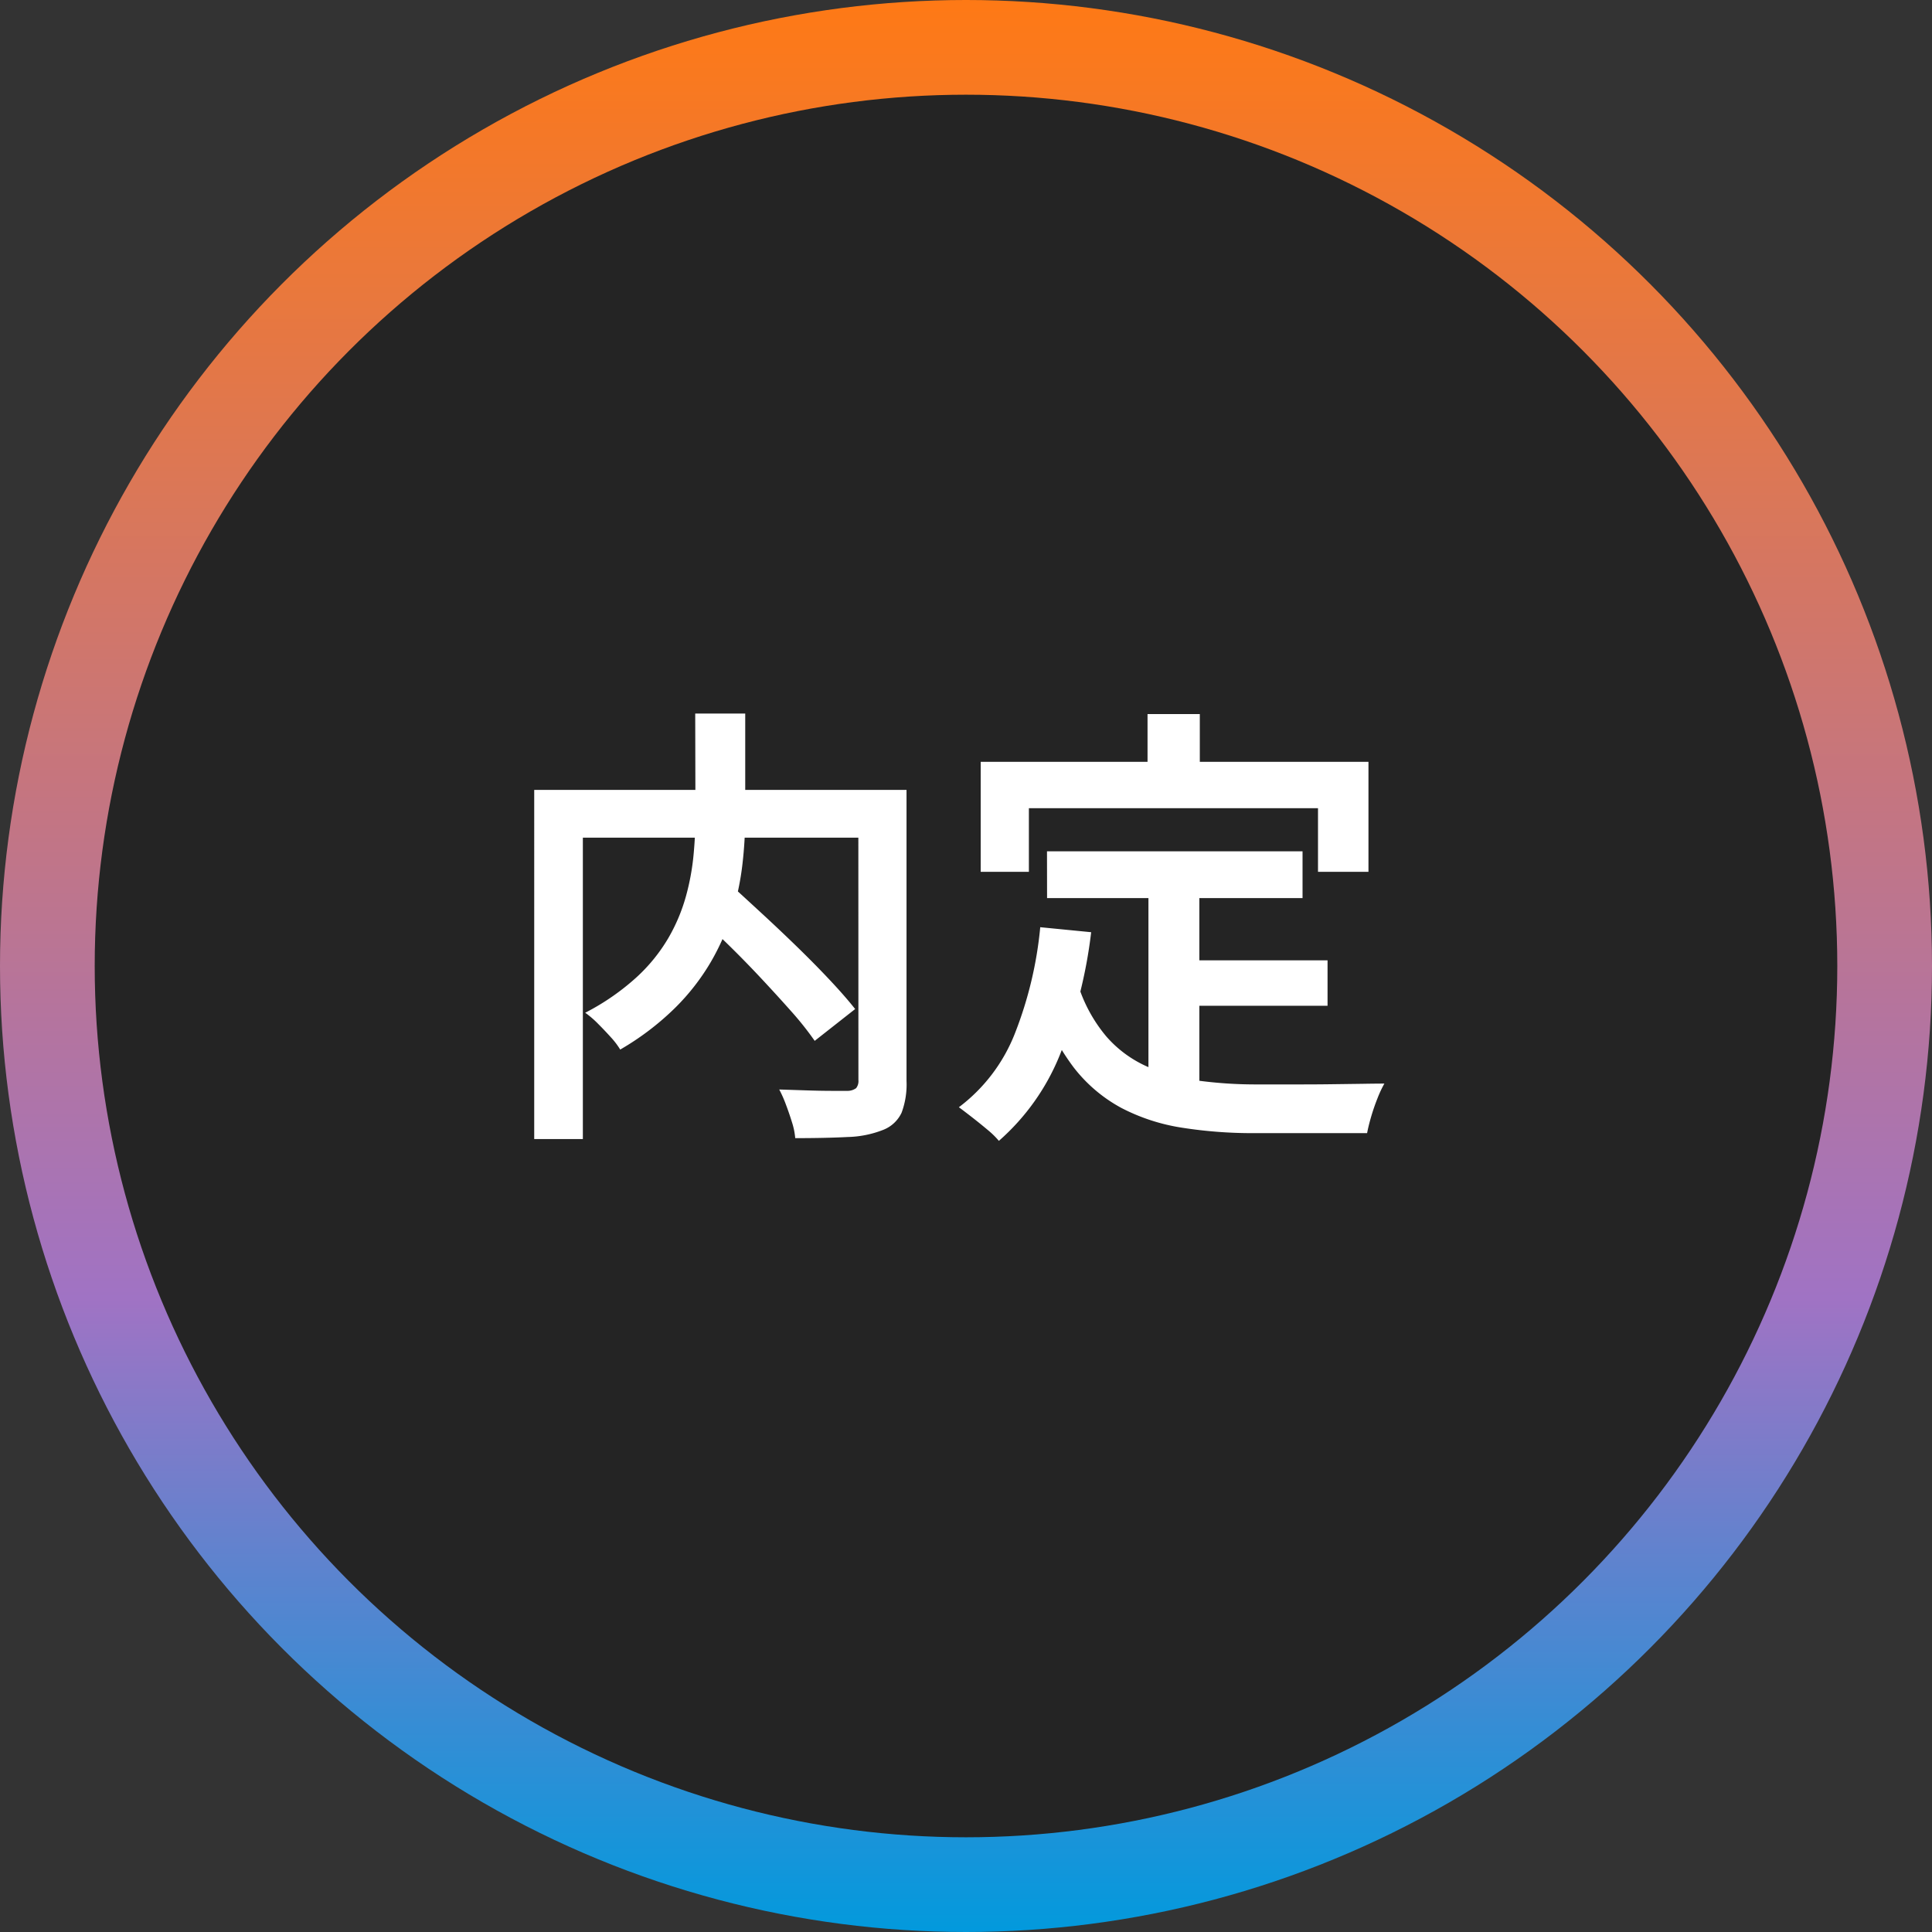
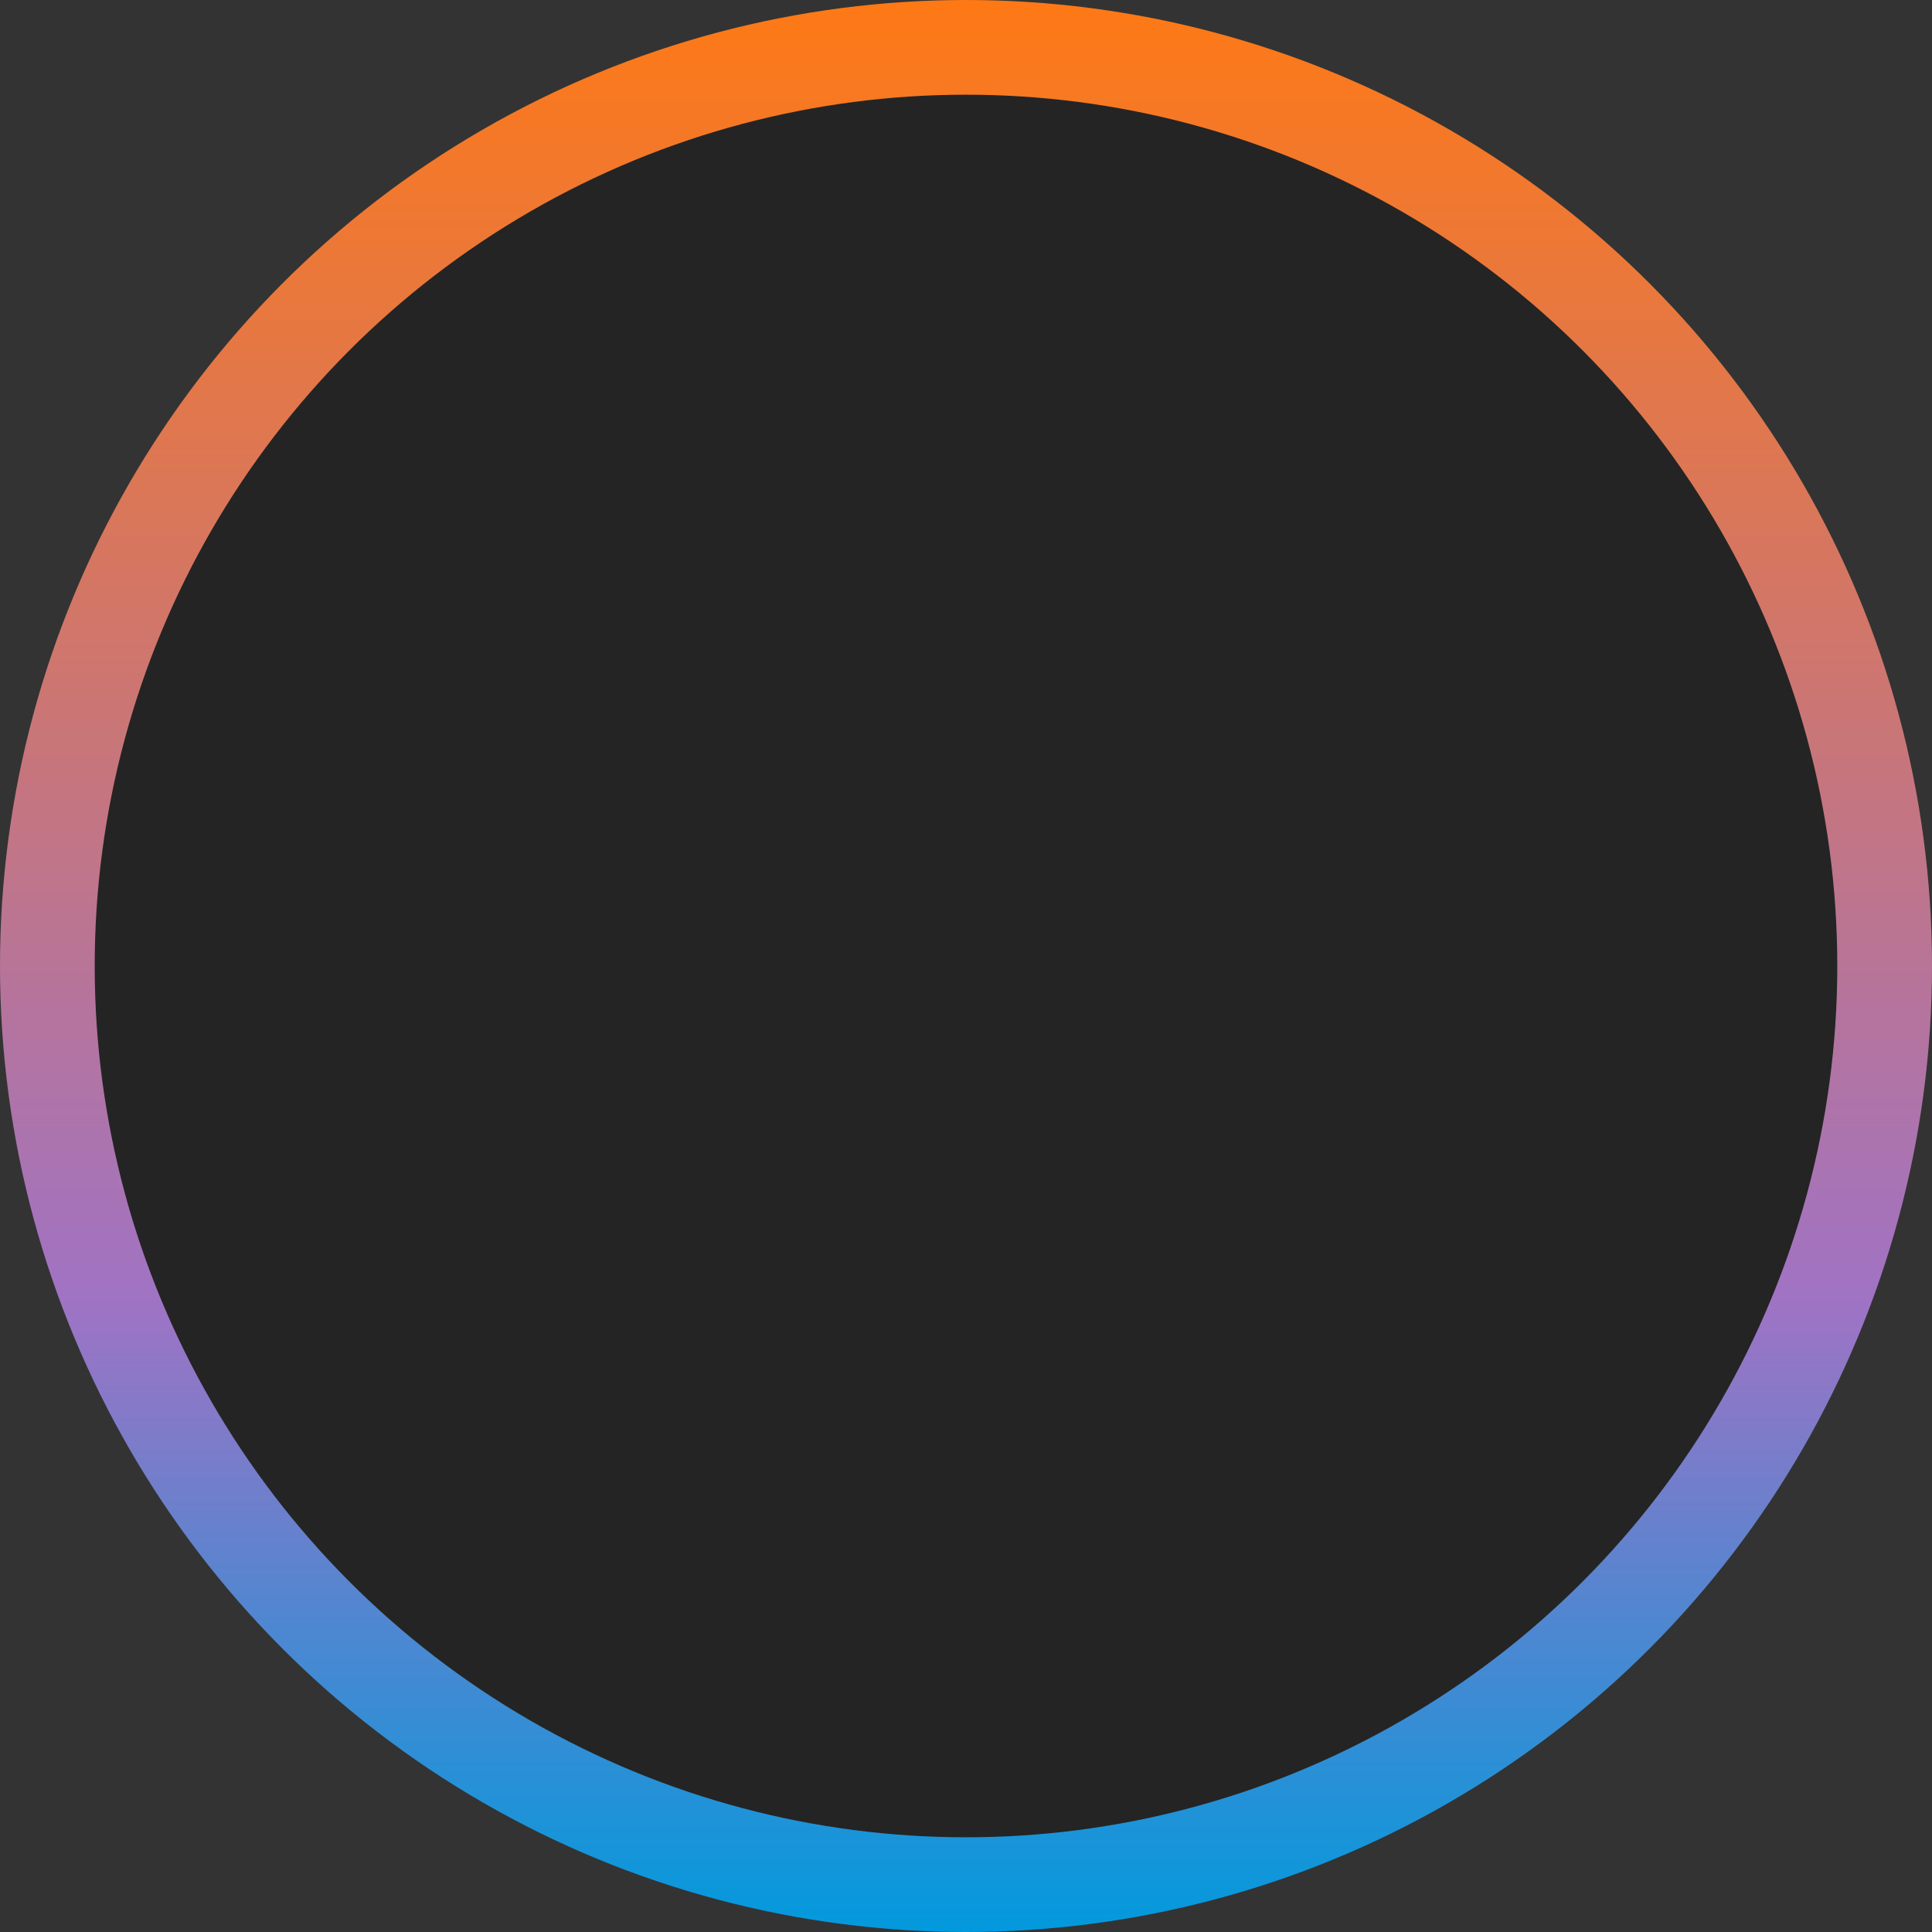
<svg xmlns="http://www.w3.org/2000/svg" width="102" height="102" viewBox="0 0 102 102">
  <rect x="0" y="0" width="102" height="102" fill="#333333" stroke="none" />
  <defs>
    <linearGradient id="linear-gradient" x1="0.5" x2="0.5" y2="1" gradientUnits="objectBoundingBox">
      <stop offset="0" stop-color="#ff7914" />
      <stop offset="0.671" stop-color="#a073c4" />
      <stop offset="1" stop-color="#009add" />
    </linearGradient>
  </defs>
  <g id="naitei" transform="translate(-306.112 -3212.612)">
    <circle id="楕円形_318" data-name="楕円形 318" cx="51" cy="51" r="51" transform="translate(306.112 3212.612)" fill="url(#linear-gradient)" />
    <circle id="楕円形_319" data-name="楕円形 319" cx="46" cy="46" r="46" transform="translate(311.112 3217.612)" fill="#242424" />
-     <path id="パス_566105" data-name="パス 566105" d="M-13.416-9.912l1.944-1.416q.816.744,1.752,1.608t1.848,1.752q.912.888,1.7,1.728t1.32,1.512l-2.136,1.68A16.5,16.5,0,0,0-8.22-4.6q-.756-.852-1.632-1.788t-1.8-1.836Q-12.576-9.12-13.416-9.912Zm.12-10.416h2.64v5.472A22.1,22.1,0,0,1-10.8-12.4,14.522,14.522,0,0,1-11.34-9.8a12.337,12.337,0,0,1-1.128,2.58,11.81,11.81,0,0,1-1.908,2.448,14.452,14.452,0,0,1-2.88,2.184,4.076,4.076,0,0,0-.492-.648q-.324-.36-.684-.72a5,5,0,0,0-.672-.576A12.548,12.548,0,0,0-16.4-6.4a8.946,8.946,0,0,0,1.692-2.088,9.39,9.39,0,0,0,.924-2.2,12.569,12.569,0,0,0,.4-2.172q.1-1.068.1-2.028Zm-8.5,4.032H-3.528v2.52h-15.7V2.136h-2.568Zm17.112,0h2.544V-.936A4.286,4.286,0,0,1-2.4.744a1.788,1.788,0,0,1-.984.912,5.452,5.452,0,0,1-1.86.372q-1.14.06-2.772.06a3.7,3.7,0,0,0-.168-.828Q-8.328.792-8.5.336a6.547,6.547,0,0,0-.36-.816l1.476.048q.732.024,1.308.024h.792A.77.77,0,0,0-4.8-.552a.606.606,0,0,0,.12-.432Zm9.96,3.24H18.768v2.472H5.28ZM12-7.3h8.088v2.4H12Zm-1.368-4.368H13.32V.1L10.632-.24ZM4.92-9.048l2.688.264A25.2,25.2,0,0,1,5.964-2.328a12.007,12.007,0,0,1-3.228,4.56,4.5,4.5,0,0,0-.588-.576q-.4-.336-.816-.66T.624.456A8.966,8.966,0,0,0,3.588-3.456,20.626,20.626,0,0,0,4.92-9.048ZM6.912-6.024a7.927,7.927,0,0,0,1.5,2.748A6.174,6.174,0,0,0,10.56-1.692a10.075,10.075,0,0,0,2.7.744,22.892,22.892,0,0,0,3.132.2h2.424q.792,0,1.608-.012L21.948-.78q.708-.012,1.14-.012a5.956,5.956,0,0,0-.36.768q-.192.48-.336.972t-.216.876H16.248A23.964,23.964,0,0,1,12.4,1.536,10.329,10.329,0,0,1,9.2.492a7.958,7.958,0,0,1-2.532-2.16A12.362,12.362,0,0,1,4.8-5.3ZM10.584-20.3h2.76v4.248h-2.76Zm-8.808,2.52H22.248v5.808H19.584v-3.36H4.32v3.36H1.776Z" transform="translate(356.112 3270.612)" fill="#fff" />
  </g>
</svg>